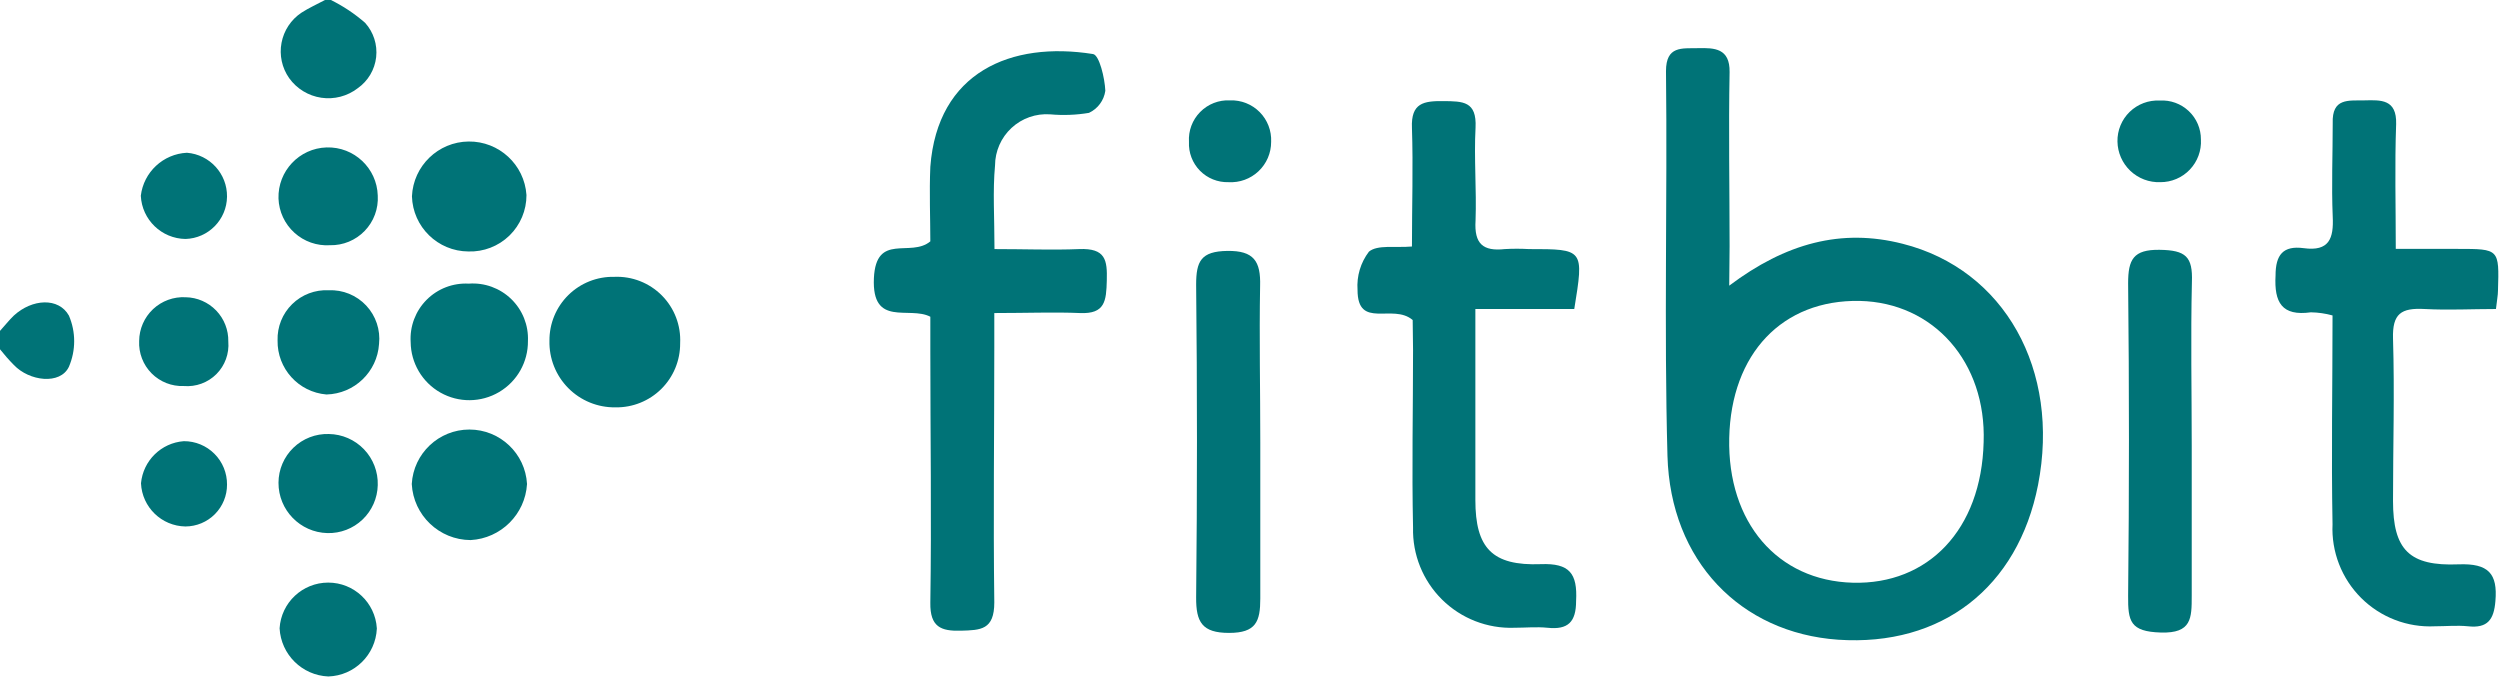
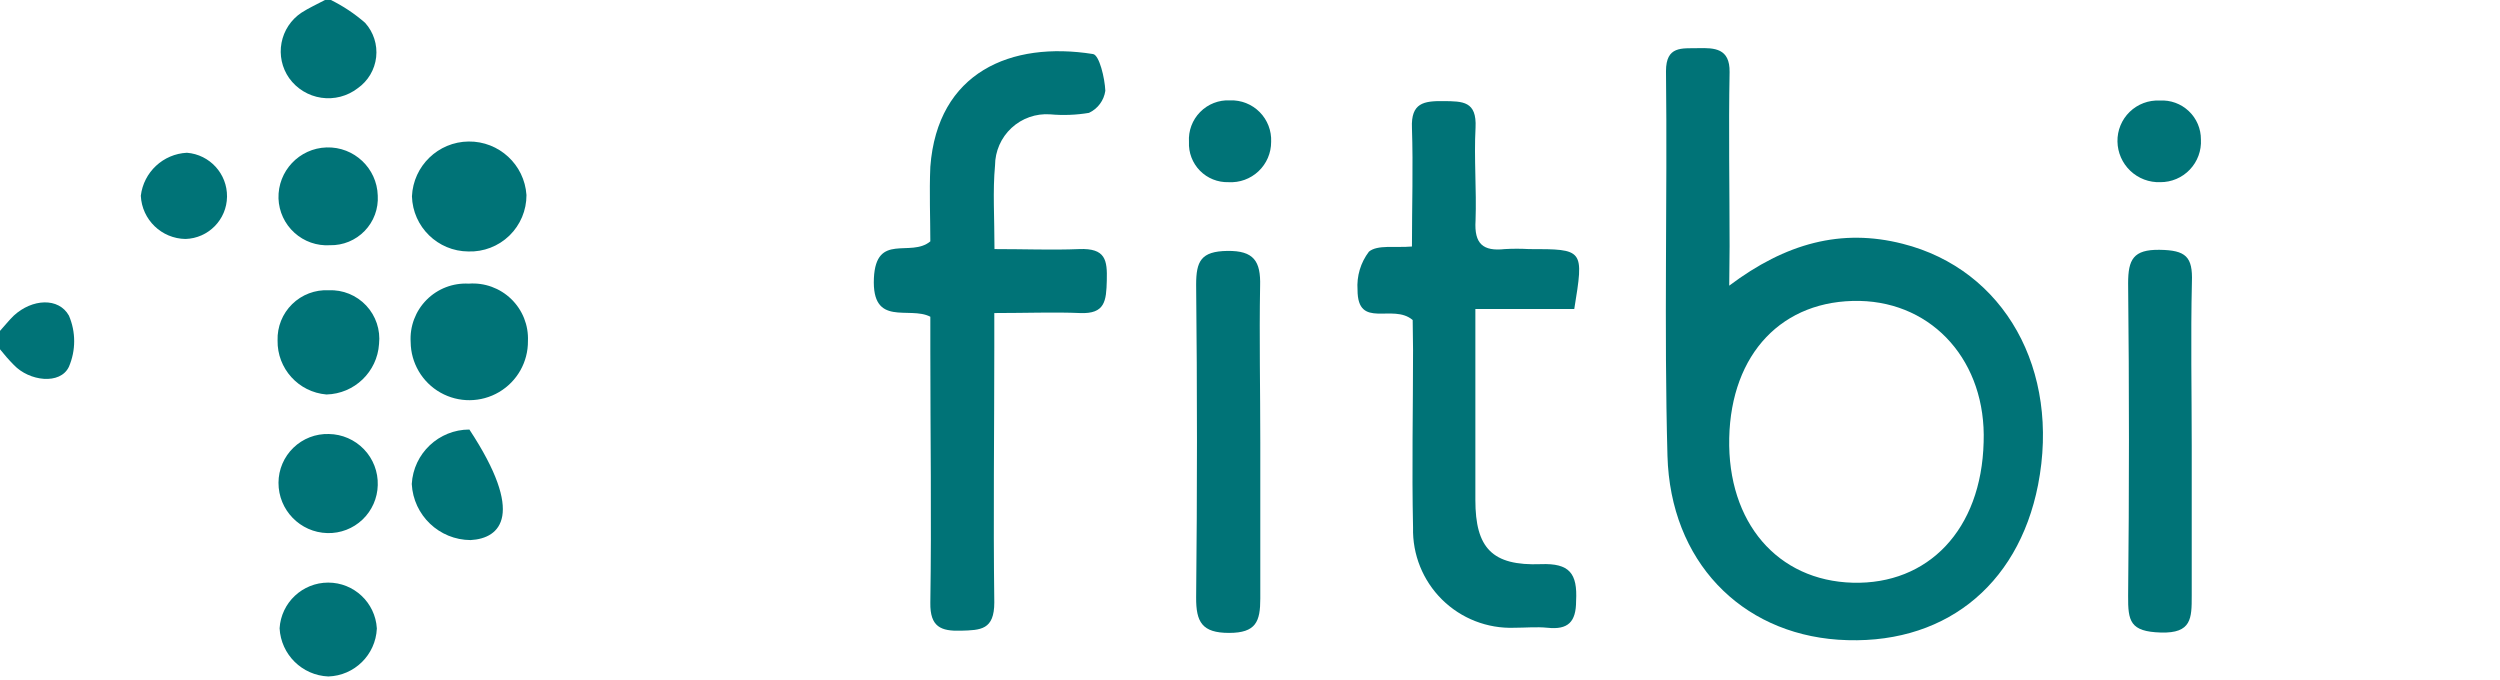
<svg xmlns="http://www.w3.org/2000/svg" width="136px" height="37px" viewBox="0 0 136 37" version="1.1">
  <title>RuAs2e</title>
  <g id="Page-1" stroke="none" stroke-width="1" fill="none" fill-rule="evenodd">
    <g id="fitbitAsset-3" fill="#007377" fill-rule="nonzero">
      <g id="RuAs2e">
        <path d="M18,0 C18.671,0.331 19.297,0.748 19.86,1.24 C20.32,1.748 20.539,2.429 20.463,3.11 C20.386,3.791 20.021,4.407 19.46,4.8 C18.897,5.234 18.182,5.421 17.478,5.317 C16.775,5.213 16.144,4.828 15.73,4.25 C15.338,3.692 15.188,2.999 15.315,2.329 C15.441,1.659 15.832,1.068 16.4,0.69 C16.8,0.43 17.25,0.23 17.68,0 L18,0 Z" id="Path" />
        <path d="M-1.11022302e-15,18 C0.25,17.73 0.48,17.43 0.75,17.17 C1.75,16.25 3.19,16.17 3.75,17.17 C4.13,18.058 4.13,19.062 3.75,19.95 C3.28,20.95 1.59,20.74 0.75,19.85 C0.484,19.581 0.234,19.297 -1.11022302e-15,19 L-1.11022302e-15,18 Z" id="Path" />
        <path d="M94.07,15.54 C97.14,13.23 100.17,12.41 103.5,13.26 C109.05,14.66 112.09,20.13 110.87,26.38 C109.77,31.97 105.62,35.18 99.99,34.8 C94.69,34.43 90.87,30.52 90.71,24.8 C90.52,17.8 90.71,10.85 90.63,3.87 C90.63,2.48 91.5,2.64 92.38,2.62 C93.26,2.6 94.11,2.62 94.09,3.92 C94.03,7.08 94.09,10.24 94.09,13.4 L94.07,15.54 Z M101.17,16.37 C96.97,16.29 94.17,19.23 94.07,23.83 C93.97,28.43 96.7,31.59 100.79,31.7 C104.88,31.81 107.79,28.83 107.91,24.05 C108.06,19.71 105.2,16.46 101.17,16.37 L101.17,16.37 Z" id="Shape" />
        <path d="M54.1,13.55 C55.78,13.55 57.25,13.61 58.7,13.55 C60.15,13.49 60.24,14.15 60.21,15.26 C60.18,16.37 60.12,17.09 58.75,17.03 C57.38,16.97 55.82,17.03 54.09,17.03 L54.09,18.88 C54.09,23.51 54.03,28.14 54.09,32.77 C54.09,34.27 53.35,34.28 52.27,34.31 C51.19,34.34 50.59,34.11 50.61,32.79 C50.68,28.21 50.61,23.63 50.61,19.06 L50.61,17.23 C49.46,16.63 47.42,17.83 47.54,15.13 C47.66,12.63 49.54,14.03 50.61,13.13 C50.61,11.88 50.55,10.47 50.61,9.07 C51,3.92 55,2.23 59.46,2.94 C59.8,2.99 60.1,4.24 60.13,4.94 C60.055,5.465 59.72,5.916 59.24,6.14 C58.543,6.258 57.834,6.284 57.13,6.22 C56.357,6.165 55.595,6.432 55.027,6.959 C54.458,7.486 54.134,8.225 54.13,9 C54,10.4 54.1,11.81 54.1,13.55 Z" id="Path" />
-         <path d="M130.33,13.54 L133.71,13.54 C135.96,13.54 135.96,13.54 135.89,15.81 C135.89,16.07 135.83,16.34 135.78,16.81 C134.47,16.81 133.18,16.88 131.9,16.81 C130.62,16.74 130.14,17.06 130.18,18.42 C130.27,21.36 130.18,24.3 130.18,27.25 C130.18,29.91 131.06,30.81 133.75,30.7 C135.37,30.64 135.88,31.2 135.75,32.7 C135.67,33.7 135.33,34.19 134.26,34.07 C133.67,34.01 133.06,34.07 132.46,34.07 C130.965,34.145 129.507,33.585 128.446,32.528 C127.386,31.471 126.82,30.016 126.89,28.52 C126.82,24.76 126.89,21.01 126.89,17.16 C126.505,17.054 126.109,16.996 125.71,16.99 C124.13,17.21 123.71,16.45 123.79,14.99 C123.79,13.86 124.2,13.35 125.32,13.5 C126.71,13.69 126.96,12.97 126.9,11.78 C126.83,10.09 126.9,8.4 126.9,6.71 C126.85,5.31 127.76,5.48 128.64,5.46 C129.52,5.44 130.39,5.39 130.35,6.75 C130.27,9 130.33,11.14 130.33,13.54 Z" id="Path" />
        <path d="M76.85,17.41 C75.77,16.48 73.85,17.95 73.85,15.77 C73.797,15.024 74.017,14.285 74.47,13.69 C74.94,13.3 75.9,13.49 76.81,13.41 C76.81,11.18 76.88,9.07 76.81,6.96 C76.75,5.59 77.46,5.49 78.52,5.5 C79.58,5.51 80.34,5.5 80.27,6.94 C80.18,8.62 80.33,10.32 80.27,12 C80.19,13.27 80.68,13.68 81.86,13.55 C82.296,13.525 82.734,13.525 83.17,13.55 C86.17,13.55 86.17,13.55 85.64,16.81 L80.26,16.81 L80.26,22.3 C80.26,23.93 80.26,25.56 80.26,27.2 C80.26,29.81 81.17,30.79 83.82,30.69 C85.38,30.63 85.82,31.19 85.74,32.69 C85.74,33.84 85.3,34.27 84.18,34.15 C83.59,34.09 82.98,34.15 82.38,34.15 C80.914,34.203 79.49,33.648 78.447,32.616 C77.404,31.584 76.833,30.167 76.87,28.7 C76.8,25.48 76.87,22.27 76.87,19.05 L76.85,17.41 Z" id="Path" />
        <path d="M68.56,24.05 C68.56,26.89 68.56,29.73 68.56,32.56 C68.56,33.81 68.33,34.43 66.86,34.43 C65.39,34.43 65.06,33.84 65.07,32.49 C65.13,26.817 65.13,21.15 65.07,15.49 C65.07,14.21 65.33,13.67 66.77,13.65 C68.21,13.63 68.59,14.21 68.55,15.56 C68.5,18.38 68.56,21.22 68.56,24.05 Z" id="Path" />
        <path d="M119.23,24.22 C119.23,26.95 119.23,29.68 119.23,32.41 C119.23,33.63 119.23,34.46 117.55,34.41 C115.87,34.36 115.76,33.79 115.77,32.41 C115.83,26.743 115.83,21.077 115.77,15.41 C115.77,14.12 116.05,13.57 117.48,13.59 C118.91,13.61 119.29,13.96 119.24,15.34 C119.17,18.33 119.23,21.28 119.23,24.22 Z" id="Path" />
-         <path d="M33.42,15.06 C34.387,15.019 35.326,15.388 36.007,16.075 C36.688,16.762 37.049,17.704 37,18.67 C37.008,19.603 36.639,20.5 35.976,21.158 C35.313,21.815 34.413,22.176 33.48,22.16 C32.517,22.174 31.589,21.795 30.912,21.11 C30.234,20.425 29.865,19.493 29.89,18.53 C29.884,17.598 30.256,16.702 30.921,16.049 C31.586,15.395 32.488,15.038 33.42,15.06 L33.42,15.06 Z" id="Path" />
        <path d="M28.72,18.55 C28.731,19.69 28.133,20.749 27.151,21.328 C26.169,21.907 24.953,21.918 23.961,21.358 C22.969,20.797 22.351,19.75 22.34,18.61 C22.287,17.755 22.603,16.918 23.206,16.311 C23.81,15.703 24.645,15.383 25.5,15.43 C26.354,15.366 27.195,15.671 27.81,16.267 C28.426,16.863 28.757,17.694 28.72,18.55 Z" id="Path" />
        <path d="M25.48,13.68 C23.816,13.67 22.458,12.344 22.41,10.68 C22.483,9.026 23.836,7.717 25.492,7.698 C27.148,7.68 28.53,8.958 28.64,10.61 C28.643,11.441 28.308,12.237 27.712,12.816 C27.116,13.395 26.31,13.707 25.48,13.68 L25.48,13.68 Z" id="Path" />
-         <path d="M25.6,29.38 C23.894,29.372 22.49,28.034 22.4,26.33 C22.494,24.667 23.87,23.367 25.535,23.367 C27.2,23.367 28.576,24.667 28.67,26.33 C28.571,27.979 27.25,29.291 25.6,29.38 L25.6,29.38 Z" id="Path" />
+         <path d="M25.6,29.38 C23.894,29.372 22.49,28.034 22.4,26.33 C22.494,24.667 23.87,23.367 25.535,23.367 C28.571,27.979 27.25,29.291 25.6,29.38 L25.6,29.38 Z" id="Path" />
        <path d="M15.1,18.52 C15.077,17.78 15.364,17.065 15.892,16.546 C16.42,16.027 17.141,15.753 17.88,15.79 C18.649,15.756 19.394,16.06 19.92,16.621 C20.447,17.182 20.702,17.945 20.62,18.71 C20.522,20.229 19.281,21.422 17.76,21.46 C16.237,21.334 15.074,20.048 15.1,18.52 Z" id="Path" />
        <path d="M20.55,10.64 C20.592,11.351 20.335,12.047 19.841,12.559 C19.347,13.072 18.662,13.355 17.95,13.34 C17.24,13.384 16.542,13.139 16.015,12.66 C15.487,12.182 15.176,11.511 15.15,10.8 C15.106,9.309 16.279,8.064 17.77,8.02 C19.261,7.976 20.506,9.149 20.55,10.64 Z" id="Path" />
        <path d="M20.55,26.39 C20.534,27.1 20.236,27.774 19.722,28.264 C19.208,28.754 18.52,29.019 17.81,29 C16.326,28.962 15.144,27.745 15.15,26.26 C15.152,25.542 15.445,24.856 15.961,24.357 C16.477,23.858 17.172,23.588 17.89,23.61 C18.613,23.62 19.302,23.921 19.802,24.443 C20.302,24.966 20.572,25.667 20.55,26.39 Z" id="Path" />
        <path d="M20.5,34.2 C20.433,35.623 19.283,36.755 17.86,36.8 C16.433,36.74 15.286,35.606 15.21,34.18 C15.296,32.782 16.455,31.693 17.855,31.693 C19.255,31.693 20.414,32.782 20.5,34.18 L20.5,34.2 Z" id="Path" />
-         <path d="M10,21 C9.344,21.026 8.708,20.776 8.246,20.31 C7.784,19.844 7.539,19.205 7.57,18.55 C7.575,17.894 7.848,17.268 8.325,16.818 C8.803,16.369 9.445,16.134 10.1,16.17 C10.728,16.18 11.325,16.441 11.761,16.893 C12.196,17.345 12.433,17.952 12.42,18.58 C12.475,19.237 12.238,19.885 11.772,20.352 C11.305,20.818 10.657,21.055 10,21 L10,21 Z" id="Path" />
        <path d="M12.35,10.7 C12.334,11.948 11.338,12.963 10.09,13 C8.787,12.98 7.723,11.952 7.66,10.65 C7.814,9.362 8.875,8.374 10.17,8.31 C11.412,8.41 12.365,9.454 12.35,10.7 Z" id="Path" />
-         <path d="M10.09,28.64 C8.789,28.62 7.728,27.59 7.67,26.29 C7.784,25.06 8.769,24.092 10,24 C10.626,23.997 11.227,24.245 11.668,24.689 C12.11,25.132 12.355,25.734 12.35,26.36 C12.353,26.962 12.116,27.54 11.692,27.968 C11.268,28.396 10.692,28.637 10.09,28.64 Z" id="Path" />
        <path d="M117.52,9.91 C116.916,9.932 116.329,9.71 115.891,9.294 C115.453,8.878 115.2,8.304 115.19,7.7 C115.178,7.093 115.419,6.508 115.855,6.085 C116.291,5.662 116.883,5.439 117.49,5.47 C118.074,5.434 118.646,5.642 119.07,6.044 C119.495,6.445 119.734,7.005 119.73,7.59 C119.763,8.196 119.545,8.788 119.126,9.227 C118.708,9.667 118.127,9.914 117.52,9.91 L117.52,9.91 Z" id="Path" />
        <path d="M66.91,5.46 C67.514,5.437 68.101,5.668 68.527,6.098 C68.952,6.527 69.178,7.116 69.15,7.72 C69.151,8.324 68.903,8.902 68.463,9.316 C68.024,9.731 67.433,9.946 66.83,9.91 C66.248,9.927 65.684,9.701 65.276,9.285 C64.868,8.869 64.652,8.302 64.68,7.72 C64.642,7.115 64.864,6.523 65.29,6.091 C65.715,5.66 66.305,5.43 66.91,5.46 Z" id="Path" />
      </g>
    </g>
  </g>
</svg>